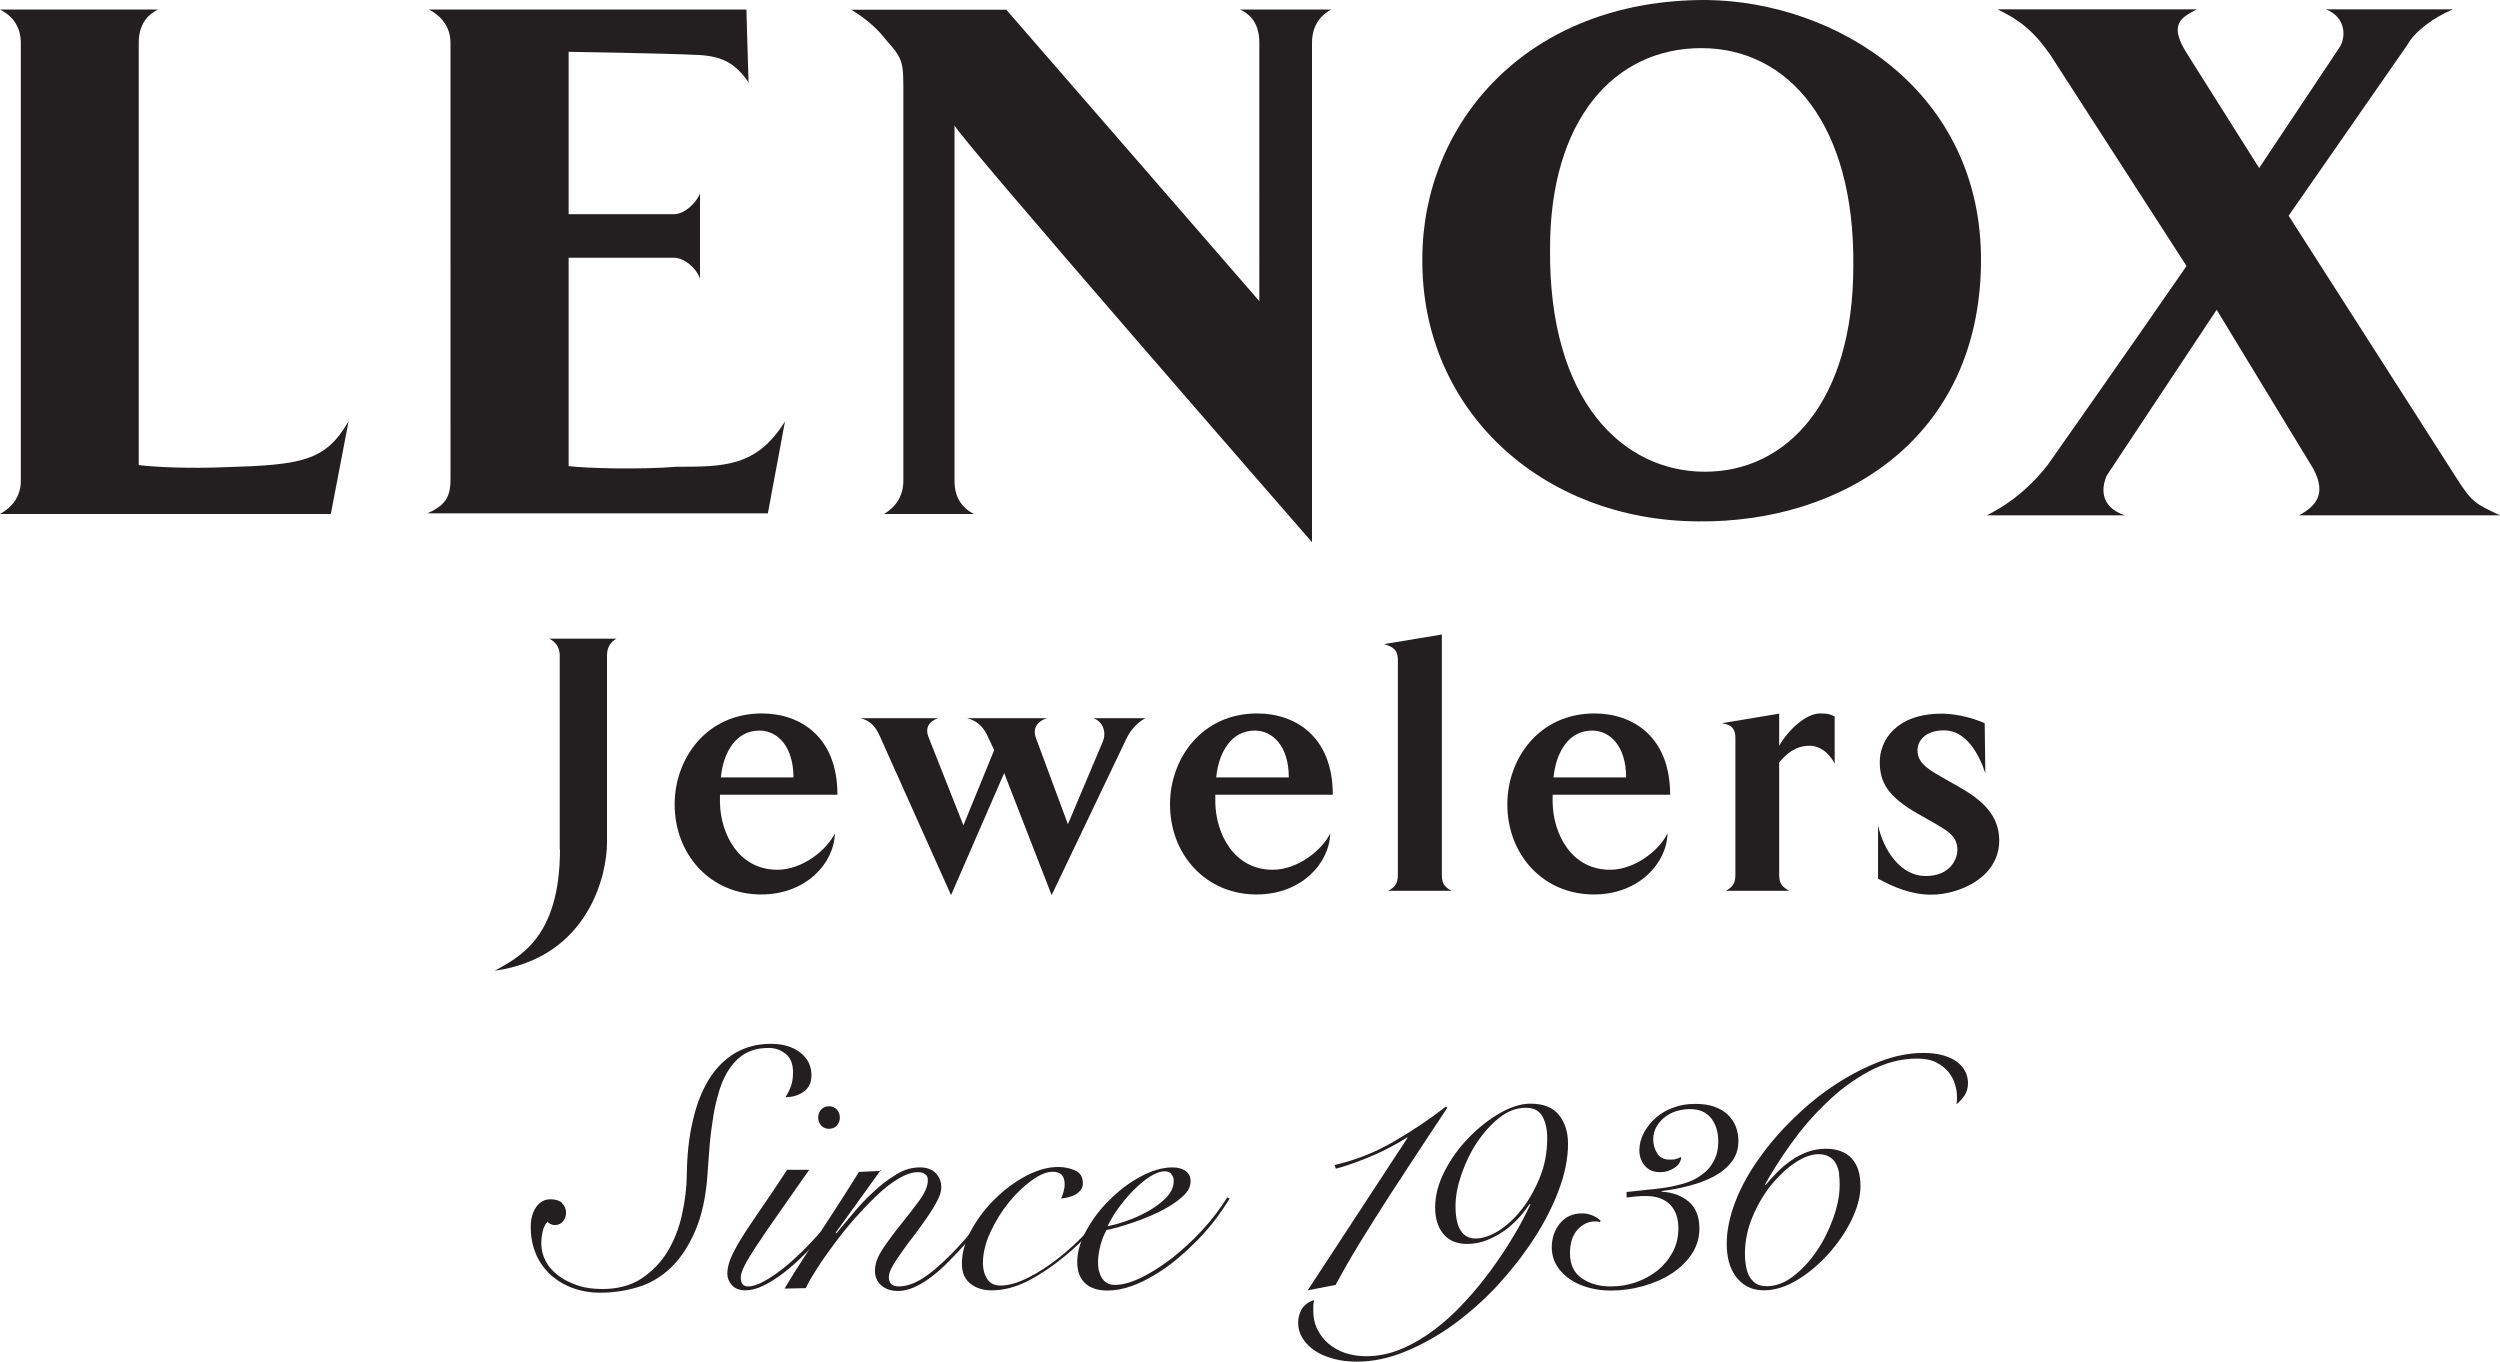
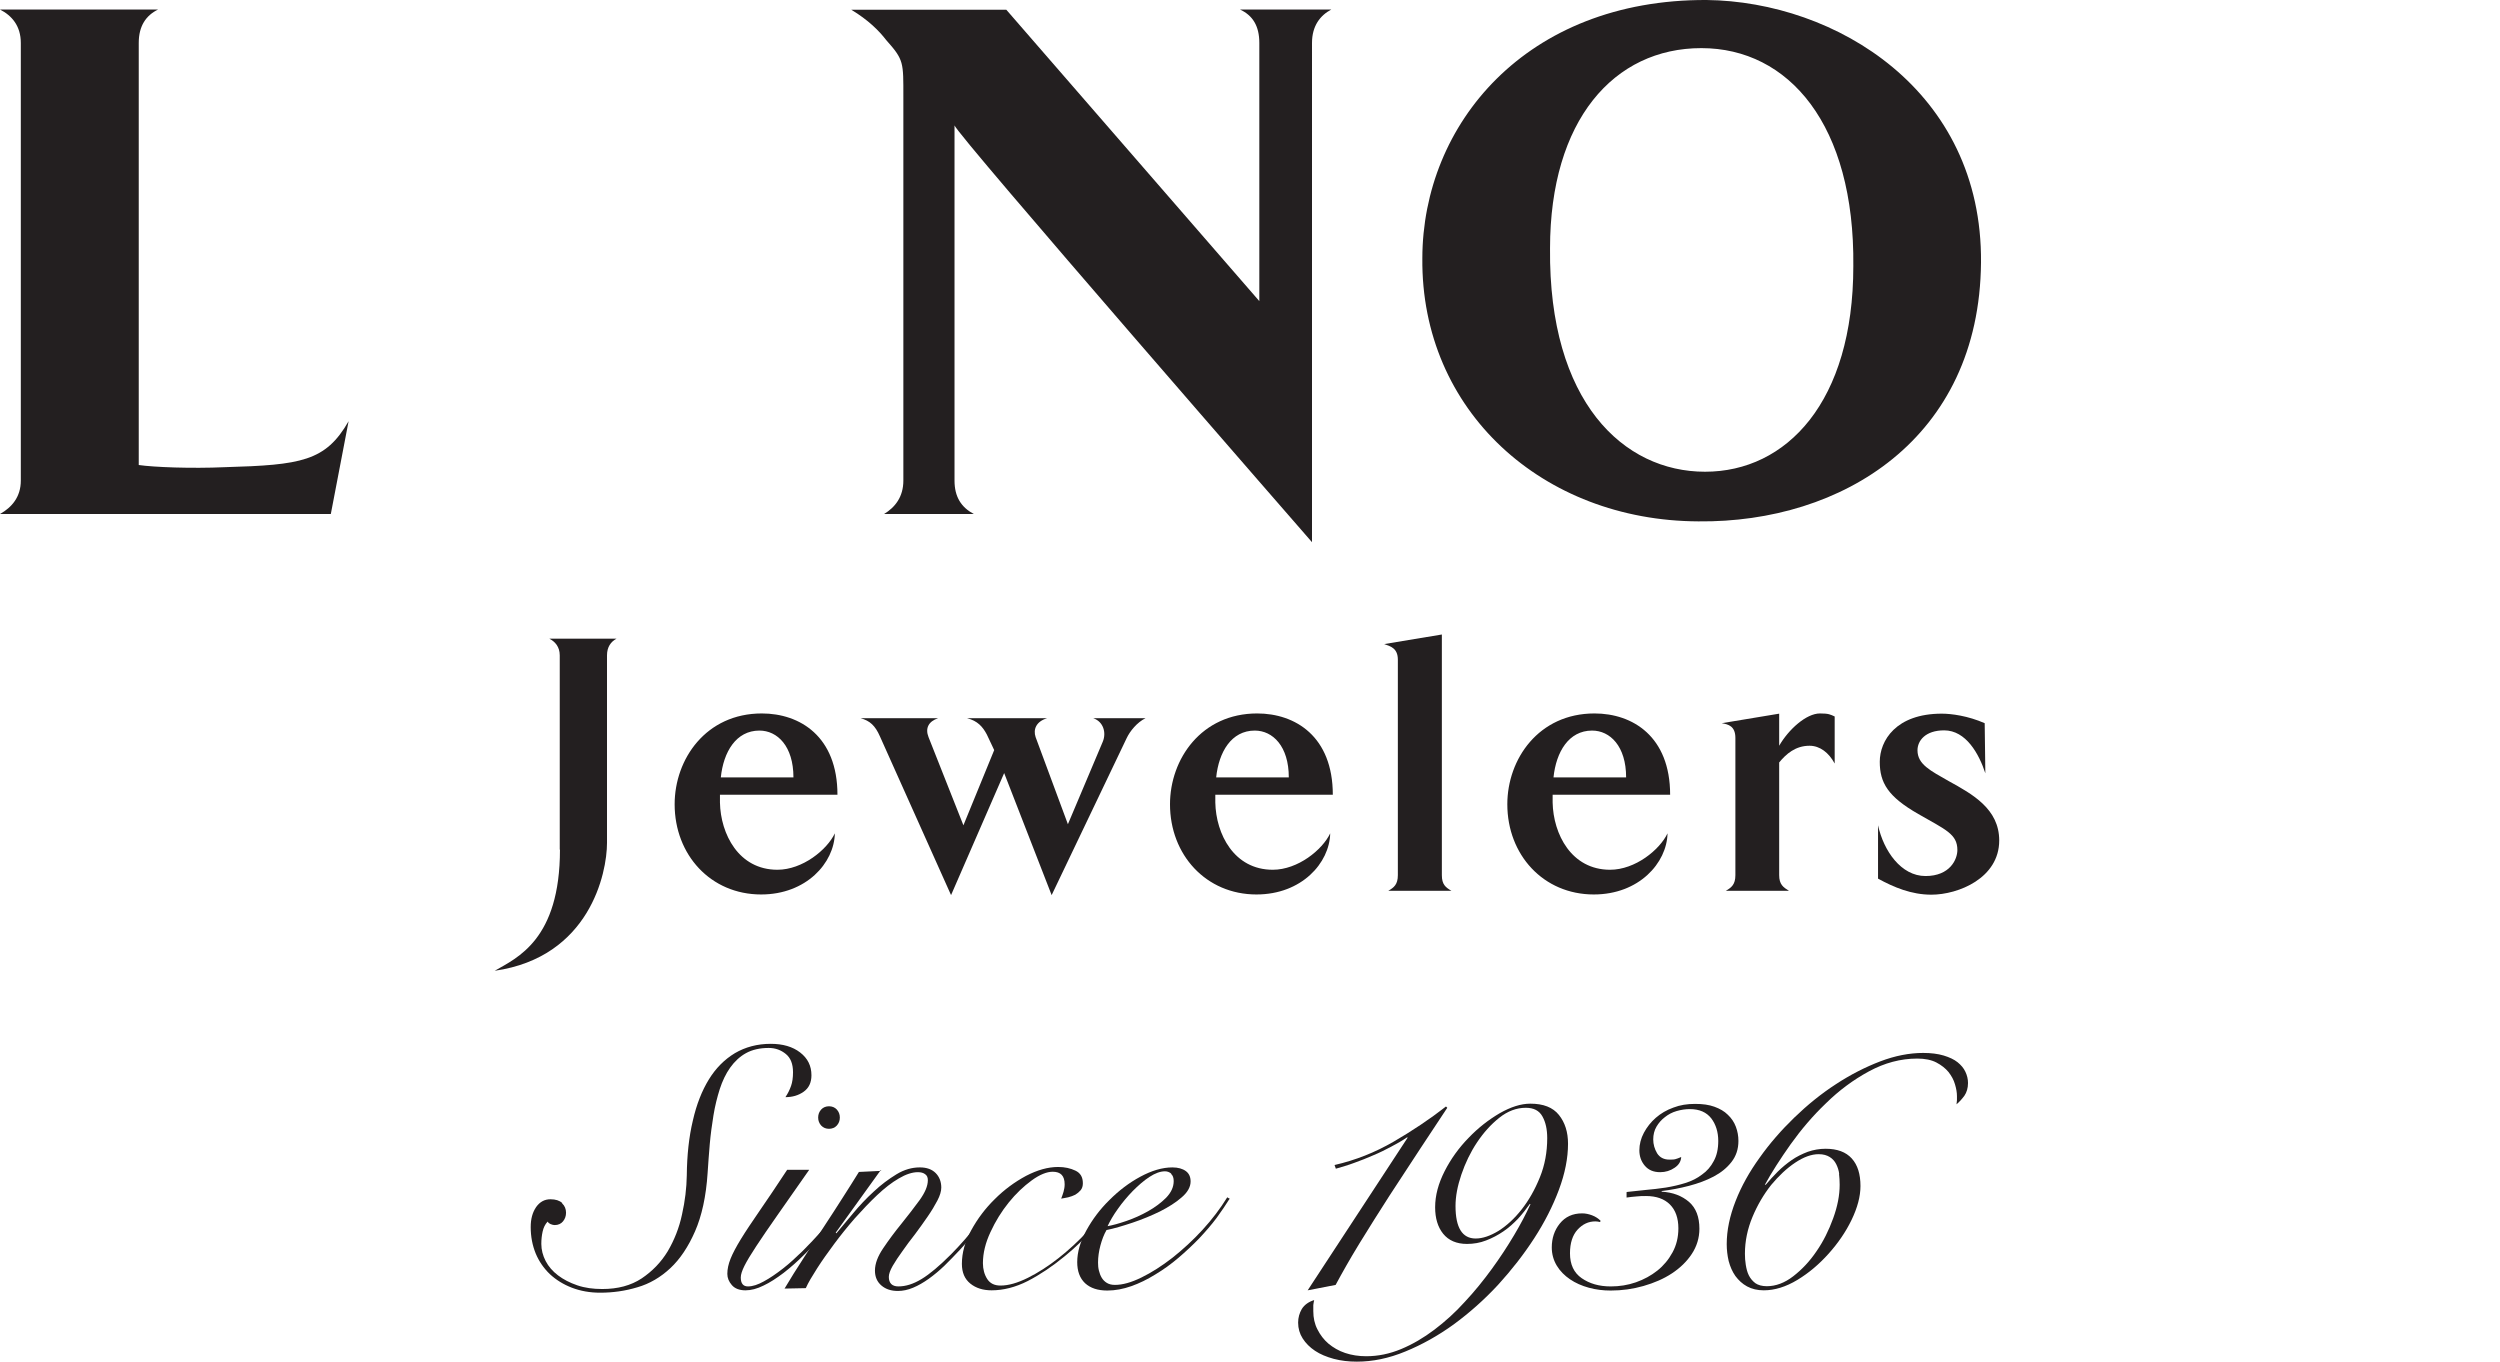
<svg xmlns="http://www.w3.org/2000/svg" viewBox="0 0 115.32 62.81" height="62.81" width="115.32" data-name="Camada 1" id="Camada_1">
  <defs>
    <style>
      .cls-1 {
        fill: #231f20;
      }
    </style>
  </defs>
  <path d="M6.4,1.98V21.45c.68,.1,2.43,.17,3.97,.1,3.52-.1,4.65-.27,5.71-2.12l-.82,4.28H0c.55-.31,.96-.79,.96-1.54V1.98C.96,1.2,.55,.72,0,.44H7.29c-.55,.27-.89,.75-.89,1.54Z" class="cls-1" />
-   <path d="M34.55,3.83c-.65-.96-1.3-1.27-2.5-1.3-1.37-.07-5.82-.14-5.82-.14v7.49h4.86c.48,0,1.03-.51,1.2-.96v3.93c-.17-.48-.72-.96-1.2-.96h-4.86v9.61c.75,.1,3.32,.17,4.99,.03,2.19,0,3.69,0,4.99-2.09l-.79,4.24h-15.7c.72-.34,1.06-.65,1.06-1.54V1.98c0-.79-.48-1.27-.99-1.54h14.64l.1,3.39Z" class="cls-1" />
  <path d="M58.09,1.98c0-.79-.31-1.27-.89-1.54h4.21c-.51,.27-.89,.75-.89,1.54V25.01S44.03,6.09,44.03,5.78V22.17c0,.75,.31,1.23,.89,1.54h-4.14c.51-.31,.89-.79,.89-1.54V4.48c0-1.61,.03-1.71-.79-2.63-.34-.44-.82-.92-1.61-1.4h7.15l11.67,13.44V1.98Z" class="cls-1" />
  <path d="M78.34,24.05c-7.18-.03-12.8-5.1-12.73-12.14C65.62,5.75,70.37-.03,78.72,0c5.95,.07,12.73,4.17,12.66,12.11-.07,8.14-6.43,12.01-13.03,11.94Zm-6.84-12.59c-.07,7.08,3.39,10.3,7.15,10.3s6.84-3.22,6.84-9.48c.07-6.53-2.98-10.06-7.01-10.06s-6.98,3.32-6.98,9.24Z" class="cls-1" />
-   <path d="M113.13,.44c-.82,.34-1.74,.99-2.09,1.64l-5.47,7.87,7.73,12.08c.72,1.13,.86,1.2,2.02,1.74h-9.27c.75-.41,1.3-.96,.65-2.16l-4.45-7.32-5.06,7.63c-.24,.51-.38,1.44,.82,1.85h-6.36c1.23-.62,2.12-1.44,2.81-2.33,0,0,3.9-5.54,6.4-9.17l-6.29-9.75c-.79-1.13-1.44-1.61-2.43-2.09h9.2c-.82,.41-1.3,.75-.41,2.12l3.28,5.2,3.69-5.54c.34-.48,.31-1.44-.62-1.78h5.85Z" class="cls-1" />
  <path d="M25.82,39.19v-8.96c0-.39-.21-.63-.48-.77h3.1c-.26,.14-.44,.38-.44,.77v8.65c0,1.4-.8,5.27-5.18,5.9,1.04-.6,3.01-1.44,3.01-5.59Z" class="cls-1" />
  <path d="M35.11,41.26c-2.33,0-3.99-1.83-3.99-4.16,0-2.09,1.45-4.19,4.02-4.19,1.76,0,3.49,1.06,3.49,3.75h-5.42v.36c.03,1.45,.86,3.1,2.65,3.1,1.16,0,2.29-.92,2.65-1.68-.03,1.37-1.32,2.82-3.4,2.82Zm-1.86-5.4h3.35c0-1.44-.74-2.16-1.57-2.16-1.08,0-1.66,.99-1.78,2.16Z" class="cls-1" />
  <path d="M45.86,34.6l-.34-.72c-.19-.36-.43-.63-.91-.75h3.69c-.5,.15-.65,.51-.53,.87l1.49,4.02,1.61-3.81c.17-.41,.03-.92-.44-1.08h2.41c-.39,.19-.72,.6-.87,.92l-3.46,7.24-2.19-5.63-2.45,5.63-3.28-7.32c-.22-.5-.46-.72-.89-.84h3.57c-.44,.15-.6,.46-.44,.87l1.61,4.07,1.42-3.47Z" class="cls-1" />
  <path d="M57.96,41.26c-2.33,0-3.99-1.83-3.99-4.16,0-2.09,1.45-4.19,4.02-4.19,1.76,0,3.49,1.06,3.49,3.75h-5.42v.36c.03,1.45,.86,3.1,2.65,3.1,1.16,0,2.29-.92,2.65-1.68-.03,1.37-1.32,2.82-3.4,2.82Zm-1.86-5.4h3.35c0-1.44-.74-2.16-1.57-2.16-1.08,0-1.66,.99-1.78,2.16Z" class="cls-1" />
  <path d="M66.51,29.27v11.1c0,.43,.17,.56,.44,.72h-2.91c.26-.15,.44-.29,.44-.72v-9.94c0-.53-.34-.62-.63-.72l2.65-.44Z" class="cls-1" />
  <path d="M73.52,41.26c-2.33,0-3.99-1.83-3.99-4.16,0-2.09,1.45-4.19,4.02-4.19,1.76,0,3.49,1.06,3.49,3.75h-5.42v.36c.03,1.45,.86,3.1,2.65,3.1,1.16,0,2.29-.92,2.65-1.68-.03,1.37-1.32,2.82-3.4,2.82Zm-1.86-5.4h3.35c0-1.44-.74-2.16-1.57-2.16-1.08,0-1.66,.99-1.78,2.16Z" class="cls-1" />
  <path d="M82.07,34.4c.43-.75,1.25-1.49,1.88-1.49,.41,0,.48,.05,.68,.14v2.17c-.27-.5-.68-.82-1.16-.82-.65,0-1.08,.38-1.4,.77v5.2c0,.43,.19,.56,.45,.72h-2.91c.26-.15,.44-.29,.44-.72v-6.33c0-.55-.33-.63-.63-.68l2.65-.44v1.49Z" class="cls-1" />
  <path d="M91.58,35.67c-.29-.89-.89-1.98-1.9-1.98-.87,0-1.23,.48-1.23,.92,0,.65,.6,.94,1.44,1.42,1.09,.6,2.33,1.28,2.33,2.74,0,1.73-1.88,2.5-3.13,2.5-.92,0-1.73-.34-2.46-.74v-2.46c.26,1.18,1.06,2.34,2.19,2.34s1.47-.77,1.47-1.2c0-.74-.55-.94-1.8-1.66-1.4-.8-1.78-1.44-1.78-2.41s.74-2.22,2.86-2.22c.44,0,1.21,.1,1.98,.44l.03,2.31Z" class="cls-1" />
  <g>
    <path d="M25.93,55.51c.12,.11,.18,.26,.18,.43,0,.16-.05,.29-.14,.4-.09,.11-.22,.17-.38,.17-.05,0-.11-.01-.18-.04-.07-.03-.12-.07-.15-.12-.12,.13-.19,.28-.23,.46-.04,.18-.06,.37-.06,.57,0,.27,.07,.54,.2,.79,.13,.25,.32,.47,.57,.66,.25,.19,.54,.34,.89,.46,.35,.12,.73,.17,1.15,.17,.72,0,1.32-.16,1.82-.49,.49-.33,.89-.74,1.2-1.25,.3-.51,.53-1.08,.66-1.7,.14-.62,.21-1.22,.22-1.8,.01-.94,.1-1.78,.28-2.53,.17-.75,.42-1.38,.74-1.9,.32-.52,.72-.92,1.2-1.21,.48-.28,1.03-.43,1.65-.43,.56,0,1.01,.13,1.36,.4,.35,.27,.52,.62,.52,1.05,0,.34-.12,.59-.36,.76-.24,.17-.52,.25-.84,.25,.12-.18,.2-.35,.26-.52,.06-.17,.09-.38,.09-.63,0-.38-.11-.66-.33-.84-.22-.18-.48-.28-.79-.28-.41,0-.76,.08-1.05,.24-.29,.16-.53,.39-.73,.67-.2,.28-.36,.62-.48,.99-.12,.38-.22,.78-.29,1.21-.07,.43-.13,.87-.17,1.32-.04,.45-.07,.9-.1,1.34-.07,1.08-.27,1.98-.58,2.69-.31,.71-.69,1.28-1.14,1.7-.45,.42-.96,.72-1.52,.88-.56,.17-1.13,.25-1.72,.25-.47,0-.91-.08-1.3-.23-.39-.15-.73-.36-1.02-.63-.28-.27-.5-.59-.65-.95-.15-.37-.23-.77-.23-1.22,0-.37,.08-.67,.25-.92,.17-.24,.39-.36,.66-.36,.24,0,.42,.06,.54,.17Z" class="cls-1" />
    <path d="M37.32,53.97c-.58,.83-1.07,1.53-1.47,2.1-.4,.57-.72,1.04-.97,1.42-.25,.38-.43,.68-.54,.9-.11,.22-.17,.4-.17,.54,0,.27,.11,.41,.33,.41s.46-.08,.73-.23c.28-.15,.57-.35,.88-.59,.31-.24,.61-.52,.92-.82,.31-.31,.59-.61,.86-.91,.27-.3,.51-.59,.71-.87,.21-.28,.36-.51,.45-.69l.13,.08c-.13,.21-.3,.46-.51,.76-.22,.29-.46,.6-.73,.91-.27,.31-.56,.62-.87,.92-.31,.31-.62,.58-.93,.82-.32,.24-.62,.44-.92,.58-.3,.15-.58,.22-.83,.22-.28,0-.49-.08-.63-.24-.14-.16-.21-.33-.21-.52,0-.22,.05-.45,.15-.7,.1-.25,.26-.55,.48-.91,.22-.36,.51-.79,.86-1.3,.35-.51,.78-1.14,1.27-1.89h1.01Zm1.28-2.79c.09,.1,.14,.22,.14,.37s-.05,.27-.14,.37c-.09,.1-.22,.15-.36,.15s-.27-.05-.36-.15-.14-.22-.14-.37,.05-.27,.14-.37c.09-.1,.22-.15,.36-.15s.27,.05,.36,.15Z" class="cls-1" />
    <path d="M40.63,53.97l-2.08,2.89,.03,.03c.22-.26,.48-.57,.77-.92,.29-.35,.61-.69,.95-1,.34-.32,.69-.58,1.05-.8,.36-.22,.72-.32,1.08-.32,.32,0,.56,.09,.73,.26,.17,.17,.26,.4,.26,.67,0,.17-.06,.37-.18,.6-.12,.23-.27,.48-.45,.74-.18,.26-.37,.53-.58,.81-.21,.27-.41,.53-.58,.78-.18,.25-.33,.47-.45,.68-.12,.21-.18,.38-.18,.51,0,.29,.15,.44,.44,.44,.34,0,.69-.11,1.07-.34,.38-.23,.83-.61,1.36-1.14,.21-.21,.42-.44,.64-.69,.22-.25,.42-.5,.62-.75,.2-.25,.38-.48,.54-.7,.16-.22,.29-.41,.39-.55l.11,.06c-.21,.32-.48,.69-.81,1.13-.33,.44-.69,.87-1.08,1.29-.23,.25-.47,.49-.71,.73-.24,.23-.48,.43-.73,.61-.24,.17-.48,.31-.72,.41-.24,.1-.47,.15-.7,.15-.31,0-.56-.08-.76-.25-.2-.17-.3-.4-.3-.69,0-.32,.13-.66,.38-1.03,.25-.37,.53-.75,.84-1.13,.31-.38,.58-.74,.84-1.09,.25-.35,.38-.65,.38-.92,0-.13-.04-.22-.13-.28-.08-.06-.19-.09-.33-.09-.26,0-.56,.1-.88,.29-.33,.19-.66,.45-1,.77-.34,.32-.68,.68-1.03,1.07-.34,.39-.66,.79-.95,1.18-.29,.39-.56,.77-.79,1.13-.23,.36-.41,.66-.52,.91l-.98,.02c.27-.46,.57-.93,.88-1.41,.31-.48,.62-.95,.92-1.42,.31-.47,.6-.92,.88-1.36,.28-.44,.53-.83,.75-1.19l1.03-.05Z" class="cls-1" />
    <path d="M51.35,55.44c-.24,.39-.56,.81-.95,1.26-.39,.45-.82,.87-1.29,1.25-.57,.47-1.14,.85-1.7,1.14-.57,.29-1.13,.43-1.67,.43-.39,0-.72-.1-.98-.31-.26-.21-.39-.51-.39-.91,0-.51,.14-1.02,.43-1.55,.29-.53,.65-1.01,1.09-1.44,.44-.44,.92-.79,1.44-1.07,.52-.27,1.01-.41,1.48-.41,.31,0,.57,.06,.8,.17,.23,.11,.34,.3,.34,.58,0,.13-.03,.23-.1,.32-.07,.08-.15,.15-.25,.21-.1,.05-.21,.09-.33,.12-.12,.03-.23,.04-.32,.06,.04-.11,.08-.21,.11-.32,.03-.11,.05-.22,.05-.34,0-.39-.18-.58-.55-.58-.27,0-.6,.13-.97,.4-.37,.27-.73,.61-1.06,1.02-.33,.41-.61,.86-.84,1.36-.23,.49-.35,.97-.35,1.44,0,.28,.07,.53,.2,.73,.13,.2,.33,.3,.61,.3,.37,0,.79-.12,1.27-.36,.48-.24,.94-.54,1.4-.9,.47-.37,.93-.79,1.37-1.27,.44-.48,.8-.94,1.1-1.4l.11,.09Z" class="cls-1" />
    <path d="M56.71,55.31c-.16,.26-.36,.55-.59,.87-.24,.32-.51,.63-.8,.94-.3,.31-.62,.61-.96,.9-.34,.29-.7,.55-1.07,.77-.37,.23-.74,.41-1.11,.54-.37,.13-.74,.2-1.1,.2-.44,0-.78-.11-1.03-.34-.24-.23-.36-.55-.36-.97,0-.46,.14-.95,.42-1.46,.28-.51,.63-.98,1.07-1.41,.43-.43,.9-.79,1.42-1.07,.52-.28,1.01-.43,1.48-.43,.26,0,.47,.06,.62,.17,.15,.11,.22,.27,.22,.48,0,.25-.14,.5-.41,.73-.27,.24-.61,.45-1,.65-.39,.19-.82,.37-1.27,.52-.45,.15-.85,.27-1.2,.34-.12,.21-.21,.45-.28,.71-.07,.26-.11,.53-.11,.79,0,.13,.01,.25,.04,.37,.03,.12,.07,.23,.13,.33,.06,.1,.14,.18,.24,.24,.1,.06,.22,.09,.37,.09,.35,0,.75-.11,1.22-.34,.47-.23,.94-.53,1.43-.91,.48-.38,.95-.81,1.39-1.29,.44-.48,.82-.98,1.14-1.5l.13,.08Zm-2.68-1.17c-.08-.07-.18-.11-.29-.11-.22,0-.46,.09-.72,.26-.26,.17-.51,.39-.77,.65-.25,.26-.48,.53-.69,.83-.21,.29-.36,.56-.47,.79,.23-.04,.52-.12,.87-.24,.35-.12,.68-.27,1-.45,.32-.18,.6-.39,.83-.62,.23-.24,.35-.49,.35-.77,0-.15-.04-.26-.12-.33Z" class="cls-1" />
    <path d="M64.94,52.49l-.03-.03c-.22,.15-.46,.29-.73,.43-.26,.14-.54,.28-.83,.4-.29,.13-.58,.24-.88,.35-.29,.11-.58,.19-.85,.27l-.06-.17c.96-.22,1.87-.58,2.73-1.08,.86-.5,1.67-1.04,2.41-1.62l.06,.06c-.35,.53-.76,1.15-1.23,1.86-.47,.72-.95,1.45-1.44,2.2-.48,.75-.95,1.49-1.39,2.21-.44,.72-.8,1.36-1.09,1.9l-1.29,.25,4.61-7.04Z" class="cls-1" />
    <path d="M70.57,55.53c-.16,.23-.34,.46-.54,.68-.21,.22-.43,.42-.68,.59-.25,.17-.51,.31-.8,.42-.28,.11-.58,.16-.88,.16-.48,0-.85-.16-1.1-.47-.25-.31-.37-.72-.37-1.22,0-.55,.15-1.1,.44-1.67,.29-.57,.66-1.08,1.11-1.54,.44-.46,.92-.83,1.43-1.13,.51-.29,.98-.44,1.41-.44,.6,0,1.04,.17,1.32,.52,.28,.35,.42,.79,.42,1.33,0,.66-.14,1.37-.42,2.12-.28,.75-.66,1.5-1.14,2.24-.48,.74-1.04,1.46-1.67,2.15-.64,.69-1.32,1.29-2.04,1.82-.72,.52-1.47,.94-2.23,1.25-.77,.32-1.52,.47-2.24,.47-.38,0-.73-.04-1.07-.13-.33-.09-.62-.21-.86-.37-.24-.16-.43-.35-.57-.57-.14-.22-.21-.46-.21-.73,0-.23,.06-.44,.17-.63,.12-.19,.31-.33,.57-.41-.02,.08-.03,.16-.04,.23,0,.07,0,.16,0,.28,0,.31,.06,.59,.19,.84,.13,.26,.3,.48,.51,.66,.22,.18,.47,.33,.77,.43,.3,.1,.62,.15,.97,.15,.55,0,1.08-.11,1.61-.33,.53-.22,1.04-.52,1.53-.89,.49-.37,.97-.8,1.41-1.29,.45-.48,.86-.99,1.24-1.51,.38-.52,.72-1.04,1.03-1.56,.31-.52,.56-1,.76-1.44h-.03Zm.58-4.03c-.15-.27-.4-.4-.77-.4-.42,0-.83,.15-1.22,.46-.39,.31-.73,.69-1.03,1.14s-.54,.95-.72,1.48c-.18,.53-.27,1.01-.27,1.45,0,1,.31,1.5,.93,1.5,.32,0,.67-.12,1.05-.35,.38-.24,.74-.57,1.07-.99,.33-.42,.61-.91,.84-1.48,.23-.56,.34-1.17,.34-1.81,0-.4-.07-.73-.22-1Z" class="cls-1" />
    <path d="M75.07,54.98c.25-.03,.53-.06,.84-.09,.31-.03,.62-.06,.93-.11,.31-.05,.61-.12,.9-.21,.29-.09,.55-.22,.77-.39,.23-.16,.41-.37,.54-.62,.14-.25,.21-.56,.21-.93,0-.41-.11-.76-.32-1.04-.22-.28-.54-.43-.99-.43-.2,0-.4,.03-.61,.09-.21,.06-.39,.16-.54,.28-.16,.12-.29,.27-.39,.44-.1,.17-.15,.37-.15,.59s.06,.44,.18,.64c.12,.19,.31,.29,.56,.29,.12,0,.21,0,.28-.02,.07-.02,.16-.05,.27-.1-.01,.2-.11,.37-.31,.5-.19,.13-.41,.2-.66,.2-.31,0-.54-.1-.71-.3-.17-.2-.25-.44-.25-.71s.07-.55,.21-.81c.14-.26,.32-.49,.55-.69,.23-.2,.5-.36,.81-.47,.31-.12,.64-.17,1-.17s.64,.04,.89,.13c.25,.09,.46,.21,.62,.37,.17,.16,.29,.34,.37,.55s.12,.43,.12,.66c0,.38-.11,.7-.32,.97-.21,.27-.48,.49-.82,.67-.34,.18-.72,.32-1.14,.43-.42,.11-.84,.19-1.26,.24v.03c.52,.03,.93,.19,1.26,.47,.32,.28,.48,.69,.48,1.24,0,.42-.12,.81-.35,1.16-.23,.35-.54,.65-.92,.9-.38,.25-.82,.44-1.31,.58-.49,.14-.99,.21-1.51,.21-.35,0-.68-.04-1.01-.13-.33-.09-.62-.22-.87-.39-.25-.17-.46-.38-.61-.63s-.23-.53-.23-.84c0-.42,.12-.79,.37-1.1,.25-.31,.59-.47,1.03-.47,.15,0,.3,.03,.46,.09s.29,.15,.39,.25l-.02,.06c-.08-.02-.16-.03-.22-.03-.32,0-.59,.13-.82,.38-.23,.25-.35,.62-.35,1.09,0,.52,.18,.9,.54,1.15,.36,.25,.8,.38,1.34,.38,.4,0,.79-.06,1.16-.19,.37-.13,.7-.31,.99-.54,.29-.23,.52-.51,.7-.84,.18-.33,.27-.7,.27-1.11,0-.47-.13-.84-.39-1.1-.26-.26-.63-.39-1.1-.39-.15,0-.3,0-.45,.02-.15,.01-.3,.03-.45,.05v-.25Z" class="cls-1" />
    <path d="M81.45,54.65c.17-.2,.35-.4,.55-.6,.2-.2,.42-.38,.65-.54,.23-.16,.48-.28,.74-.38,.26-.09,.54-.14,.82-.14,.54,0,.94,.15,1.21,.45,.27,.3,.4,.72,.4,1.27,0,.48-.14,1-.41,1.56-.27,.56-.63,1.08-1.06,1.56-.43,.48-.91,.89-1.44,1.21-.53,.32-1.05,.48-1.55,.48-.29,0-.55-.06-.77-.18-.22-.12-.39-.28-.54-.48-.14-.2-.24-.43-.31-.69-.06-.26-.09-.52-.09-.78,0-.64,.14-1.3,.41-1.99s.64-1.35,1.11-2c.46-.65,1-1.27,1.6-1.85,.6-.58,1.24-1.1,1.92-1.54,.67-.44,1.36-.79,2.04-1.05s1.35-.39,1.98-.39c.37,0,.68,.04,.95,.12,.26,.08,.48,.18,.64,.31,.16,.13,.28,.27,.36,.44,.08,.17,.12,.34,.12,.52,0,.23-.06,.43-.17,.59-.12,.16-.24,.29-.36,.39,.01-.08,.02-.15,.02-.19,0-.04,0-.11,0-.19,0-.16-.03-.34-.09-.54-.06-.21-.16-.39-.3-.57-.14-.17-.33-.32-.56-.44-.23-.12-.53-.18-.88-.18-.77,0-1.51,.2-2.23,.59-.72,.39-1.38,.88-1.98,1.47-.61,.58-1.15,1.22-1.63,1.89-.48,.68-.88,1.3-1.19,1.87h.03Zm3.39-.49c-.02-.17-.07-.32-.14-.46-.07-.14-.17-.25-.3-.33-.13-.08-.29-.13-.51-.13-.33,0-.69,.13-1.08,.39-.39,.26-.76,.61-1.11,1.03-.34,.43-.63,.92-.86,1.47-.23,.55-.35,1.12-.35,1.7,0,.17,.01,.34,.04,.52,.03,.18,.07,.34,.14,.48,.07,.14,.17,.26,.3,.36,.13,.09,.31,.14,.53,.14,.41,0,.82-.15,1.22-.46,.4-.31,.76-.69,1.07-1.15,.32-.46,.57-.97,.77-1.52,.2-.55,.3-1.06,.3-1.55,0-.17-.01-.34-.03-.51Z" class="cls-1" />
  </g>
</svg>